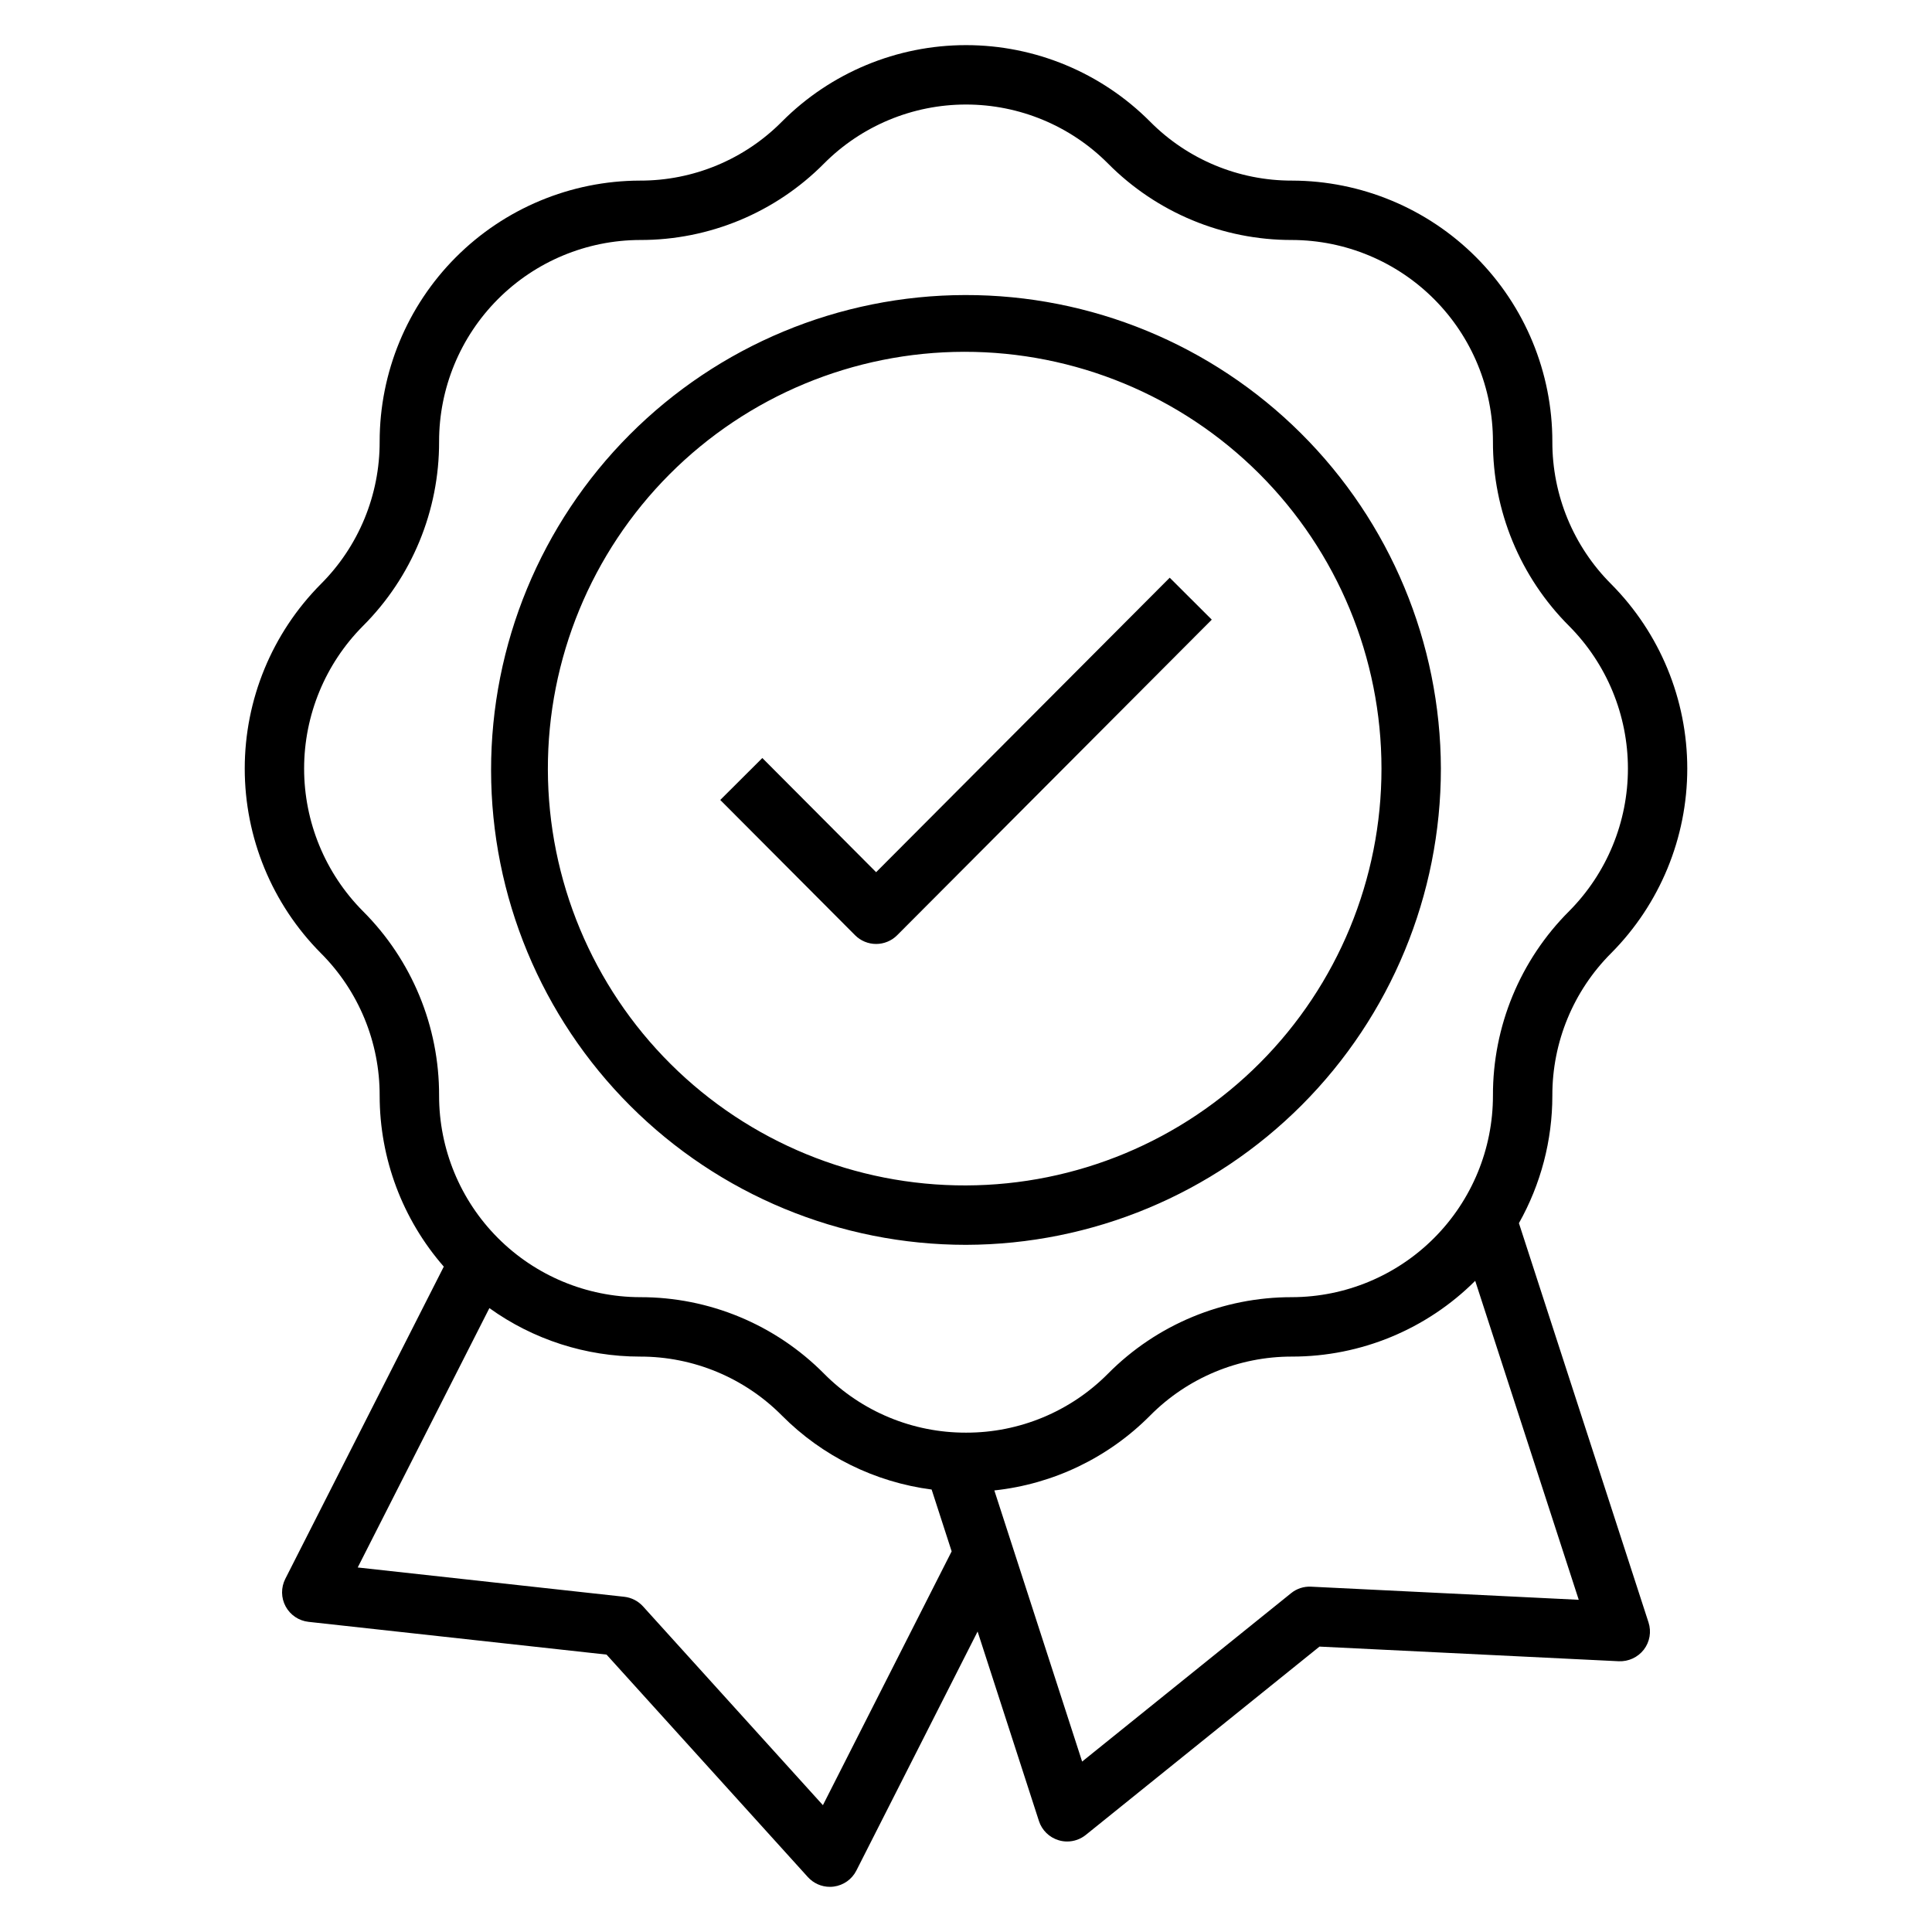
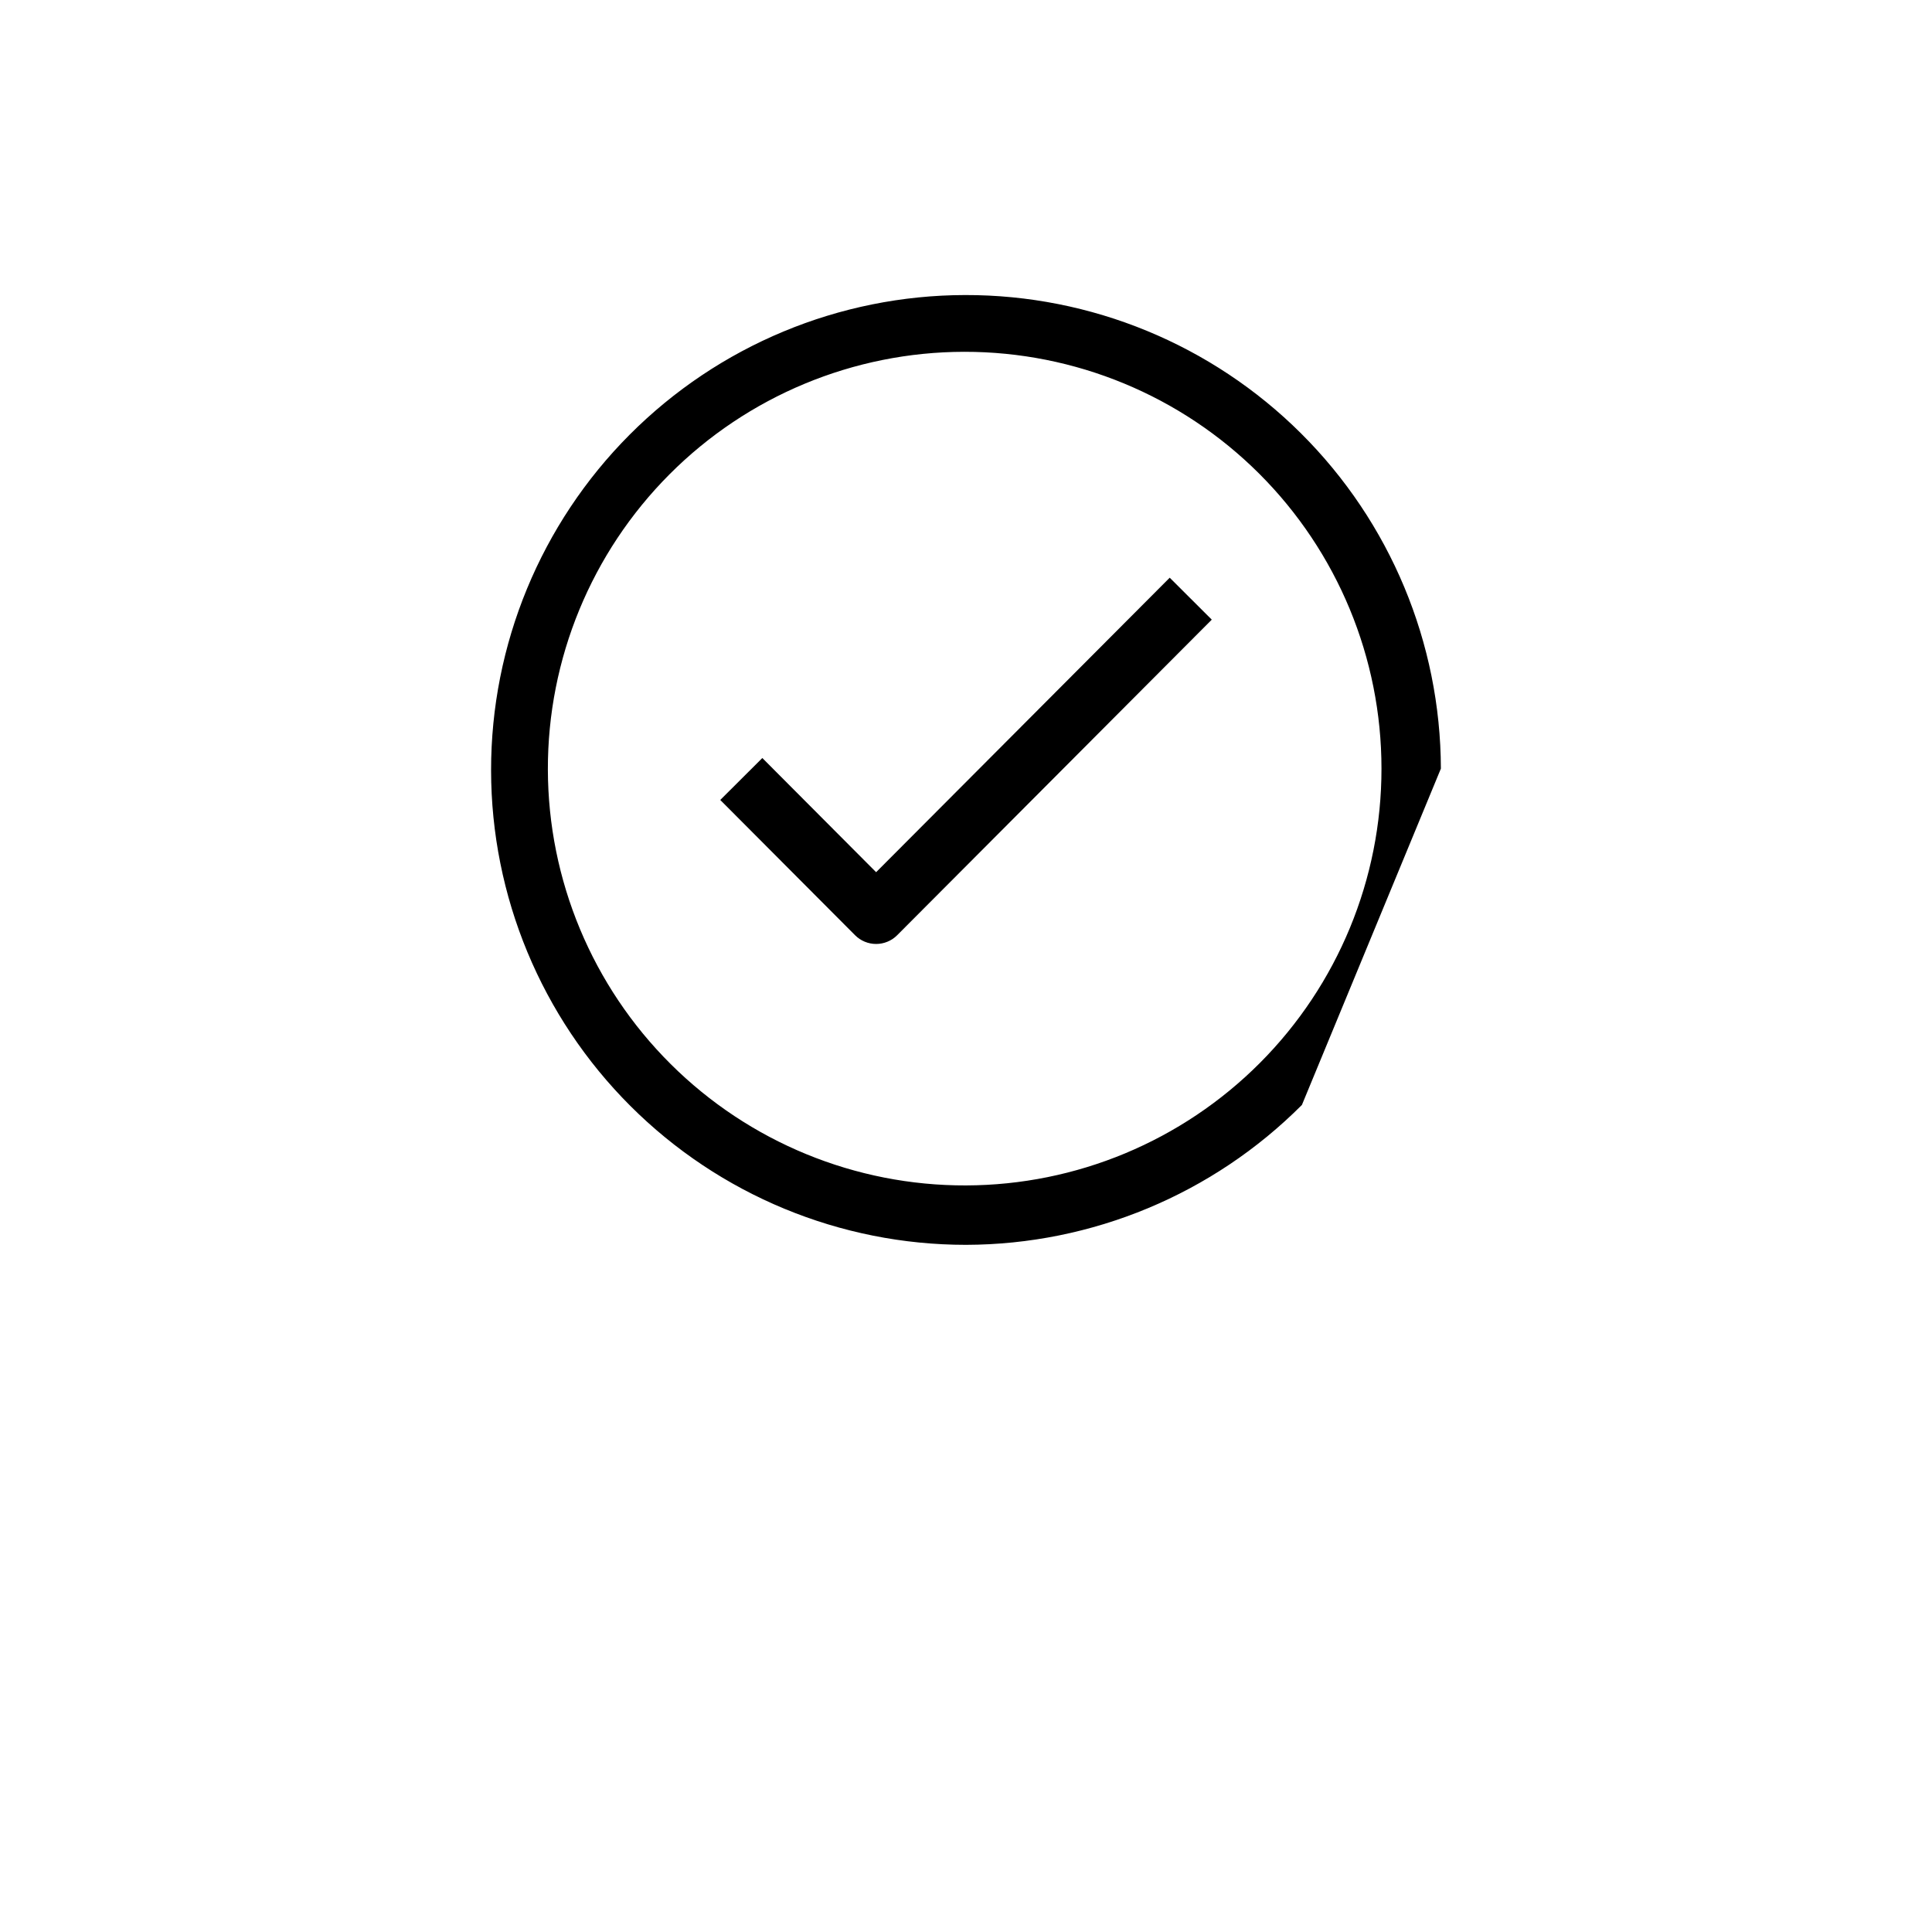
<svg xmlns="http://www.w3.org/2000/svg" fill="#000000" width="800px" height="800px" version="1.1" viewBox="144 144 512 512">
  <g>
-     <path d="m525.85 347.69c-0.094-33.355-13.426-65.312-37.07-88.844-23.641-23.535-55.66-36.719-89.02-36.656-33.355 0.062-65.324 13.367-88.879 36.988-23.555 23.621-36.77 55.625-36.738 88.984 0.031 33.355 13.305 65.34 36.902 88.914 23.602 23.578 55.594 36.82 88.953 36.82 33.414-0.082 65.43-13.418 89.023-37.078s36.836-55.715 36.828-89.129zm-125.85 110.46c-29.316 0.09-57.465-11.473-78.25-32.148-20.785-20.672-32.496-48.762-32.559-78.078-0.062-29.312 11.531-57.453 32.227-78.215 20.695-20.762 48.797-32.445 78.109-32.477 29.316-0.031 57.441 11.59 78.184 32.309 20.742 20.719 32.395 48.832 32.395 78.145 0.016 29.242-11.57 57.293-32.211 78-20.645 20.707-48.656 32.383-77.895 32.465z" />
-     <path d="m546.53 468.15c5.812-10.316 8.863-21.957 8.859-33.793-0.043-14.168 5.57-27.77 15.598-37.777 12.91-12.996 20.156-30.574 20.156-48.895s-7.246-35.895-20.156-48.891c-10.027-10.012-15.641-23.609-15.598-37.777 0.004-18.312-7.258-35.875-20.191-48.84-12.93-12.965-30.477-20.273-48.789-20.316-14.133 0.035-27.688-5.598-37.629-15.637-12.918-12.973-30.473-20.266-48.777-20.266-18.309 0-35.859 7.293-48.777 20.266-9.949 10.043-23.508 15.676-37.641 15.637-18.309 0.047-35.855 7.352-48.785 20.316-12.93 12.965-20.188 30.531-20.188 48.84 0.043 14.168-5.57 27.766-15.598 37.777-12.91 12.996-20.156 30.57-20.156 48.891s7.246 35.898 20.156 48.895c10.027 10.008 15.641 23.609 15.598 37.777 0 16.66 6.039 32.762 16.996 45.312l-42.004 82.746c-1.168 2.305-1.137 5.035 0.094 7.309 1.23 2.273 3.496 3.801 6.066 4.082l78.973 8.68 53.352 58.957c1.492 1.648 3.613 2.59 5.836 2.59 0.348 0 0.699-0.023 1.043-0.07 2.57-0.344 4.805-1.93 5.977-4.242l32.129-63.352 16.25 50.199h-0.004c0.797 2.465 2.758 4.379 5.242 5.117 0.73 0.223 1.484 0.332 2.246 0.332 1.801 0 3.543-0.617 4.941-1.746l61.93-49.906 79.32 3.883h0.004c2.578 0.105 5.051-1.043 6.633-3.082 1.574-2.055 2.039-4.75 1.238-7.211zm-184.45 154.24-47.676-52.684c-1.293-1.426-3.062-2.332-4.973-2.543l-70.633-7.766 34.895-68.738h-0.004c11.629 8.355 25.582 12.848 39.898 12.852 14.133-0.035 27.691 5.598 37.641 15.637 10.684 10.75 24.637 17.641 39.664 19.594l5.305 16.383zm37.926-98.723c-14.133 0.035-27.688-5.598-37.633-15.637-12.895-13.012-30.465-20.309-48.785-20.266-14.137-0.039-27.68-5.688-37.656-15.699-9.98-10.012-15.578-23.574-15.57-37.711 0.055-18.34-7.215-35.941-20.195-48.895-9.977-10.043-15.574-23.621-15.574-37.777 0-14.152 5.598-27.734 15.574-37.773 12.98-12.957 20.25-30.555 20.195-48.895-0.008-14.137 5.59-27.699 15.57-37.711 9.977-10.016 23.52-15.66 37.656-15.703 18.32 0.051 35.895-7.25 48.785-20.262 9.965-10.012 23.508-15.637 37.633-15.637 14.121 0 27.664 5.625 37.629 15.637 12.895 13.012 30.465 20.312 48.785 20.262 14.137 0.043 27.68 5.688 37.66 15.703 9.977 10.012 15.578 23.574 15.566 37.711-0.055 18.34 7.215 35.938 20.195 48.895 9.977 10.039 15.574 23.621 15.574 37.773 0 14.156-5.598 27.734-15.574 37.777-12.98 12.953-20.25 30.555-20.195 48.895 0.008 14.137-5.594 27.699-15.574 37.711-9.98 10.016-23.523 15.66-37.66 15.699-18.316-0.043-35.887 7.254-48.777 20.266-9.945 10.039-23.5 15.672-37.629 15.637zm91.457 40.82c-1.93-0.105-3.832 0.512-5.328 1.738l-55.359 44.609-23.266-71.855h0.004c15.625-1.672 30.199-8.676 41.27-19.832 9.945-10.039 23.504-15.672 37.637-15.637 18.195 0.004 35.648-7.219 48.523-20.078l27.438 84.531z" />
+     <path d="m525.85 347.69c-0.094-33.355-13.426-65.312-37.07-88.844-23.641-23.535-55.66-36.719-89.02-36.656-33.355 0.062-65.324 13.367-88.879 36.988-23.555 23.621-36.77 55.625-36.738 88.984 0.031 33.355 13.305 65.34 36.902 88.914 23.602 23.578 55.594 36.82 88.953 36.82 33.414-0.082 65.43-13.418 89.023-37.078zm-125.85 110.46c-29.316 0.09-57.465-11.473-78.25-32.148-20.785-20.672-32.496-48.762-32.559-78.078-0.062-29.312 11.531-57.453 32.227-78.215 20.695-20.762 48.797-32.445 78.109-32.477 29.316-0.031 57.441 11.59 78.184 32.309 20.742 20.719 32.395 48.832 32.395 78.145 0.016 29.242-11.57 57.293-32.211 78-20.645 20.707-48.656 32.383-77.895 32.465z" />
    <path d="m376.18 375.14-30.156-30.258-11.148 11.117 35.73 35.848c1.477 1.48 3.481 2.312 5.574 2.312 2.09 0 4.098-0.832 5.574-2.312l83.379-83.633-11.148-11.117z" />
  </g>
</svg>